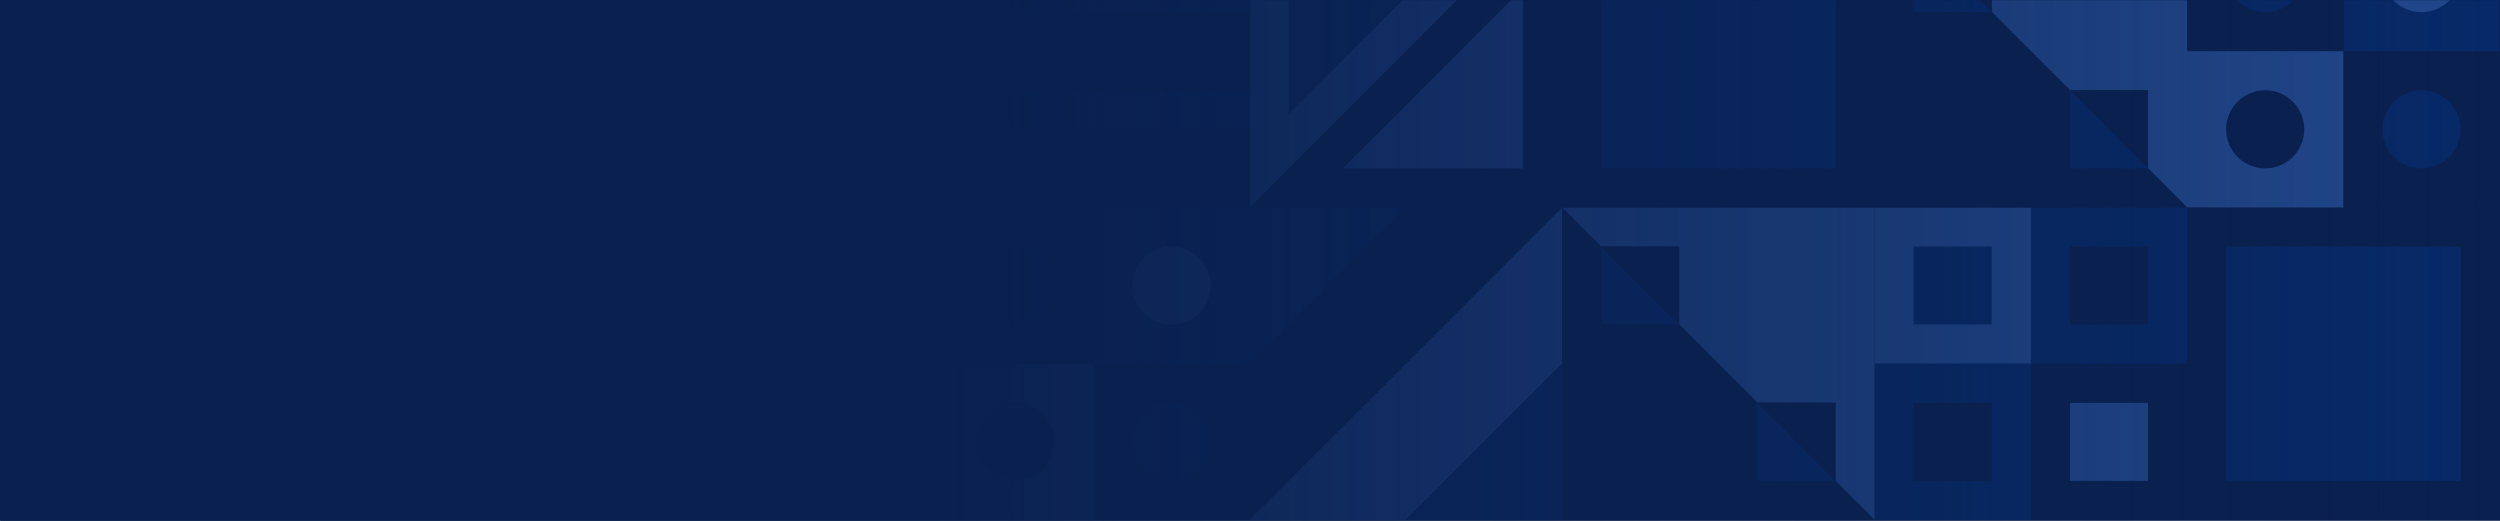
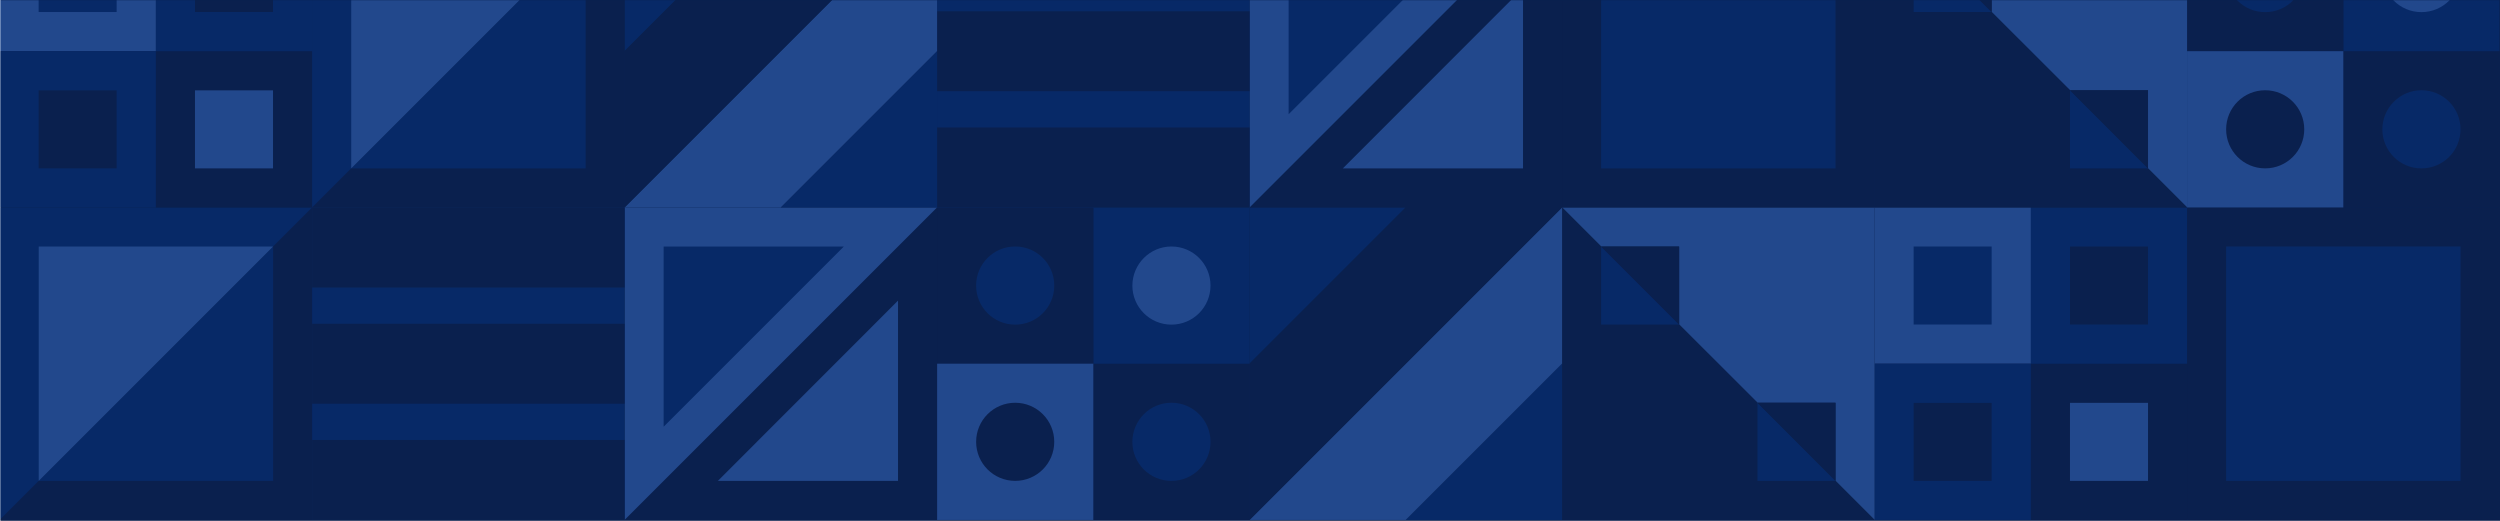
<svg xmlns="http://www.w3.org/2000/svg" width="1440" height="300" viewBox="0 0 1440 300" fill="none">
  <rect x="1440.25" y="300" width="1440" height="300" transform="rotate(-180 1440.25 300)" fill="#0A204E" />
  <mask id="mask0_747_7406" style="mask-type:alpha" maskUnits="userSpaceOnUse" x="0" y="-1" width="1440" height="301">
    <rect x="1440" y="300" width="1440" height="300" transform="rotate(-180 1440 300)" fill="#003A96" />
  </mask>
  <g mask="url(#mask0_747_7406)">
    <g opacity="0.35">
      <path d="M1259.75 299.485L1439.75 299.485L1439.75 119.485L1259.75 119.485L1259.75 299.485Z" fill="#0A204E" />
      <path d="M1282.25 276.985L1417.25 276.985L1417.25 141.985L1282.25 141.985L1282.25 276.985Z" fill="#003A96" />
      <path d="M1169.75 299.485L1259.75 299.485L1259.75 209.485L1169.75 209.485L1169.75 299.485Z" fill="#0A204E" />
      <path d="M1169.75 209.485L1259.75 209.485L1259.75 119.485L1169.75 119.485L1169.75 209.485Z" fill="#003A96" />
      <path d="M1079.75 209.485L1169.75 209.485L1169.75 119.485L1079.75 119.485L1079.75 209.485Z" fill="#4E92FF" />
      <path d="M1079.75 299.485L1169.75 299.485L1169.75 209.485L1079.75 209.485L1079.75 299.485Z" fill="#003A96" />
      <path d="M1192.31 276.985L1237.25 276.985L1237.25 232.048L1192.31 232.048L1192.31 276.985Z" fill="#4E92FF" />
      <path d="M1102.25 276.985L1147.19 276.985L1147.19 232.048L1102.25 232.048L1102.25 276.985Z" fill="#0A204E" />
      <path d="M1192.31 186.923L1237.25 186.923L1237.25 141.985L1192.31 141.985L1192.31 186.923Z" fill="#0A204E" />
      <path d="M1102.25 186.923L1147.19 186.923L1147.19 141.985L1102.25 141.985L1102.25 186.923Z" fill="#003A96" />
      <path d="M967.187 141.985L967.187 186.923L1012.31 231.985L1057.25 231.985L1057.25 276.985L1079.75 299.485L1079.75 119.485L899.75 119.485L922.25 141.985L967.187 141.985Z" fill="#4E92FF" />
      <path d="M1079.75 299.485L1057.25 276.985L1012.31 276.985L1012.31 231.985L967.187 186.923L922.25 186.923L922.25 141.985L899.75 119.485L899.75 299.485L1079.75 299.485Z" fill="#0A204E" />
      <path d="M1012.31 276.985L1057.25 276.985L1012.31 231.985L1012.31 276.985Z" fill="#003A96" />
      <path d="M1012.31 231.985L1057.25 276.985L1057.25 231.985L1012.31 231.985Z" fill="#0A204E" />
      <path d="M922.25 186.923L967.188 186.923L922.25 141.985L922.25 186.923Z" fill="#003A96" />
      <path d="M922.25 141.985L967.188 186.923L967.188 141.985L922.25 141.985Z" fill="#0A204E" />
      <path d="M899.75 299.485L899.75 209.423L809.687 299.485L899.75 299.485Z" fill="#003A96" />
      <path d="M809.687 299.485L899.75 209.423L899.75 119.485L719.75 299.485L809.687 299.485Z" fill="#4E92FF" />
      <path d="M719.75 209.423L809.688 119.485L719.75 119.485L719.75 209.423Z" fill="#003A96" />
      <path d="M719.75 299.485L899.75 119.485L809.687 119.485L719.75 209.423L719.75 299.485Z" fill="#0A204E" />
      <path d="M629.75 299.485L719.75 299.485L719.75 209.485L629.75 209.485L629.75 299.485Z" fill="#0A204E" />
      <path d="M629.75 209.485L719.75 209.485L719.75 119.485L629.75 119.485L629.75 209.485Z" fill="#003A96" />
      <path d="M539.75 209.485L629.75 209.485L629.75 119.485L539.75 119.485L539.75 209.485Z" fill="#0A204E" />
      <path d="M539.75 299.485L629.75 299.485L629.75 209.485L539.75 209.485L539.75 299.485Z" fill="#4E92FF" />
      <path d="M674.75 231.985C687.188 231.985 697.25 242.048 697.25 254.485C697.25 266.923 687.188 276.985 674.75 276.985C662.313 276.985 652.25 266.923 652.25 254.485C652.313 242.048 662.375 231.985 674.75 231.985Z" fill="#003A96" />
      <path d="M584.75 231.985C597.188 231.985 607.25 242.048 607.25 254.485C607.25 266.923 597.188 276.985 584.75 276.985C572.313 276.985 562.25 266.923 562.25 254.485C562.25 242.048 572.313 231.985 584.75 231.985Z" fill="#0A204E" />
      <path d="M674.75 141.985C687.188 141.985 697.25 152.048 697.25 164.485C697.25 176.923 687.188 186.985 674.75 186.985C662.313 186.985 652.25 176.923 652.25 164.485C652.313 152.048 662.375 141.985 674.75 141.985Z" fill="#4E92FF" />
      <path d="M584.75 141.985C597.188 141.985 607.25 152.048 607.25 164.485C607.25 176.923 597.188 186.985 584.75 186.985C572.313 186.985 562.25 176.923 562.25 164.485C562.25 152.048 572.313 141.985 584.75 141.985Z" fill="#003A96" />
      <path d="M539.75 299.485L539.75 119.485L359.75 299.485L539.75 299.485Z" fill="#0A204E" />
      <path d="M539.75 119.485L359.75 119.485L359.75 299.485L539.75 119.485Z" fill="#4E92FF" />
      <path d="M517.25 276.985L517.25 173.173L413.5 276.985L517.25 276.985Z" fill="#4E92FF" />
      <path d="M382.25 141.985L382.25 245.798L486.063 141.985L382.25 141.985Z" fill="#003A96" />
      <path d="M179.75 299.485L359.75 299.485L359.75 119.485L179.75 119.485L179.75 299.485Z" fill="#003A96" />
      <path d="M179.75 299.485L359.75 299.485L359.75 253.423L179.75 253.423L179.75 299.485Z" fill="#0A204E" />
      <path d="M179.75 232.548L359.75 232.548L359.75 186.485L179.75 186.485L179.75 232.548Z" fill="#0A204E" />
      <path d="M179.75 165.61L359.75 165.61L359.75 119.548L179.75 119.548L179.75 165.61Z" fill="#0A204E" />
      <path d="M179.75 299.485L179.75 119.485L-0.25 299.485L179.75 299.485Z" fill="#0A204E" />
      <path d="M179.75 119.485L-0.25 119.485L-0.25 299.485L179.75 119.485Z" fill="#003A96" />
      <path d="M157.312 276.985L157.313 141.985L22.312 276.985L157.312 276.985Z" fill="#003A96" />
      <path d="M157.313 141.985L22.313 141.985L22.312 276.985L157.313 141.985Z" fill="#4E92FF" />
      <path d="M1349.75 119.485L1439.75 119.485L1439.75 29.485L1349.75 29.485L1349.75 119.485Z" fill="#0A204E" />
      <path d="M1349.75 29.485L1439.75 29.485L1439.75 -60.515L1349.75 -60.515L1349.75 29.485Z" fill="#003A96" />
      <path d="M1259.75 29.485L1349.75 29.485L1349.75 -60.515L1259.75 -60.515L1259.75 29.485Z" fill="#0A204E" />
      <path d="M1259.75 119.485L1349.75 119.485L1349.75 29.485L1259.75 29.485L1259.75 119.485Z" fill="#4E92FF" />
-       <path d="M1394.75 51.985C1407.19 51.985 1417.25 62.047 1417.25 74.485C1417.25 86.922 1407.19 96.985 1394.75 96.985C1382.31 96.985 1372.25 86.922 1372.25 74.485C1372.31 62.047 1382.38 51.985 1394.75 51.985Z" fill="#003A96" />
+       <path d="M1394.75 51.985C1407.19 51.985 1417.25 62.047 1417.25 74.485C1417.25 86.922 1407.19 96.985 1394.75 96.985C1382.31 96.985 1372.25 86.922 1372.25 74.485C1372.31 62.047 1382.38 51.985 1394.75 51.985" fill="#003A96" />
      <path d="M1304.75 51.985C1317.19 51.985 1327.25 62.047 1327.25 74.485C1327.25 86.922 1317.19 96.985 1304.75 96.985C1292.31 96.985 1282.25 86.922 1282.25 74.485C1282.25 62.047 1292.31 51.985 1304.75 51.985Z" fill="#0A204E" />
      <path d="M1394.75 -38.015C1407.19 -38.015 1417.25 -27.953 1417.25 -15.515C1417.25 -3.078 1407.19 6.985 1394.75 6.985C1382.31 6.985 1372.25 -3.078 1372.25 -15.515C1372.31 -27.953 1382.38 -38.015 1394.75 -38.015Z" fill="#4E92FF" />
      <path d="M1304.75 -38.015C1317.19 -38.015 1327.25 -27.953 1327.25 -15.515C1327.25 -3.078 1317.19 6.985 1304.75 6.985C1292.31 6.985 1282.25 -3.078 1282.25 -15.515C1282.25 -27.953 1292.31 -38.015 1304.75 -38.015Z" fill="#003A96" />
      <path d="M1147.19 -38.015L1147.19 6.923L1192.31 51.985L1237.25 51.985L1237.25 96.985L1259.75 119.485L1259.75 -60.515L1079.75 -60.515L1102.25 -38.015L1147.19 -38.015Z" fill="#4E92FF" />
      <path d="M1259.75 119.485L1237.25 96.985L1192.31 96.985L1192.31 51.985L1147.19 6.923L1102.25 6.923L1102.25 -38.015L1079.75 -60.515L1079.75 119.485L1259.75 119.485Z" fill="#0A204E" />
      <path d="M1192.31 96.985L1237.25 96.985L1192.31 51.985L1192.31 96.985Z" fill="#003A96" />
      <path d="M1192.31 51.985L1237.25 96.985L1237.25 51.985L1192.31 51.985Z" fill="#0A204E" />
      <path d="M1102.25 6.923L1147.19 6.923L1102.25 -38.015L1102.25 6.923Z" fill="#003A96" />
      <path d="M1102.25 -38.015L1147.19 6.923L1147.19 -38.015L1102.25 -38.015Z" fill="#0A204E" />
      <path d="M899.75 119.485L1079.75 119.485L1079.75 -60.515L899.75 -60.515L899.75 119.485Z" fill="#0A204E" />
      <path d="M922.25 96.985L1057.25 96.985L1057.25 -38.015L922.25 -38.015L922.25 96.985Z" fill="#003A96" />
      <path d="M899.75 119.485L899.75 -60.515L719.75 119.485L899.75 119.485Z" fill="#0A204E" />
      <path d="M899.75 -60.515L719.75 -60.515L719.75 119.485L899.75 -60.515Z" fill="#4E92FF" />
      <path d="M877.25 96.985L877.25 -6.827L773.5 96.985L877.25 96.985Z" fill="#4E92FF" />
      <path d="M742.25 -38.015L742.249 65.798L846.062 -38.015L742.25 -38.015Z" fill="#003A96" />
      <path d="M539.75 119.485L719.75 119.485L719.75 -60.515L539.75 -60.515L539.75 119.485Z" fill="#003A96" />
      <path d="M539.75 119.485L719.75 119.485L719.75 73.422L539.75 73.422L539.75 119.485Z" fill="#0A204E" />
      <path d="M539.75 52.547L719.75 52.547L719.75 6.485L539.75 6.485L539.75 52.547Z" fill="#0A204E" />
      <path d="M539.75 119.485L539.75 29.423L449.687 119.485L539.75 119.485Z" fill="#003A96" />
      <path d="M449.687 119.485L539.75 29.423L539.75 -60.515L359.75 119.485L449.687 119.485Z" fill="#4E92FF" />
      <path d="M359.75 29.423L449.688 -60.515L359.75 -60.515L359.75 29.423Z" fill="#003A96" />
      <path d="M359.75 119.485L539.75 -60.515L449.687 -60.515L359.75 29.423L359.75 119.485Z" fill="#0A204E" />
      <path d="M359.75 119.485L359.75 -60.515L179.75 119.485L359.75 119.485Z" fill="#0A204E" />
      <path d="M359.75 -60.515L179.75 -60.515L179.75 119.485L359.75 -60.515Z" fill="#003A96" />
      <path d="M337.312 96.985L337.313 -38.015L202.313 96.985L337.312 96.985Z" fill="#003A96" />
      <path d="M337.313 -38.015L202.313 -38.015L202.313 96.985L337.313 -38.015Z" fill="#4E92FF" />
      <path d="M89.75 119.485L179.75 119.485L179.75 29.485L89.75 29.485L89.75 119.485Z" fill="#0A204E" />
      <path d="M89.75 29.485L179.75 29.485L179.75 -60.515L89.75 -60.515L89.75 29.485Z" fill="#003A96" />
      <path d="M-0.25 29.485L89.75 29.485L89.75 -60.515L-0.25 -60.515L-0.25 29.485Z" fill="#4E92FF" />
      <path d="M-0.25 119.485L89.75 119.485L89.75 29.485L-0.25 29.485L-0.25 119.485Z" fill="#003A96" />
      <path d="M112.313 96.985L157.25 96.985L157.25 52.048L112.313 52.048L112.313 96.985Z" fill="#4E92FF" />
      <path d="M22.25 96.985L67.188 96.985L67.188 52.048L22.25 52.048L22.25 96.985Z" fill="#0A204E" />
      <path d="M112.313 6.923L157.25 6.923L157.25 -38.015L112.313 -38.015L112.313 6.923Z" fill="#0A204E" />
      <path d="M22.25 6.923L67.188 6.923L67.188 -38.015L22.25 -38.015L22.25 6.923Z" fill="#003A96" />
    </g>
  </g>
-   <rect y="300" width="300" height="1440" transform="rotate(-90 0 300)" fill="url(#paint0_linear_747_7406)" />
  <defs>
    <linearGradient id="paint0_linear_747_7406" x1="150" y1="300" x2="150" y2="1740" gradientUnits="userSpaceOnUse">
      <stop offset="0.372" stop-color="#0A204E" />
      <stop offset="1" stop-color="#0A204E" stop-opacity="0" />
    </linearGradient>
  </defs>
</svg>